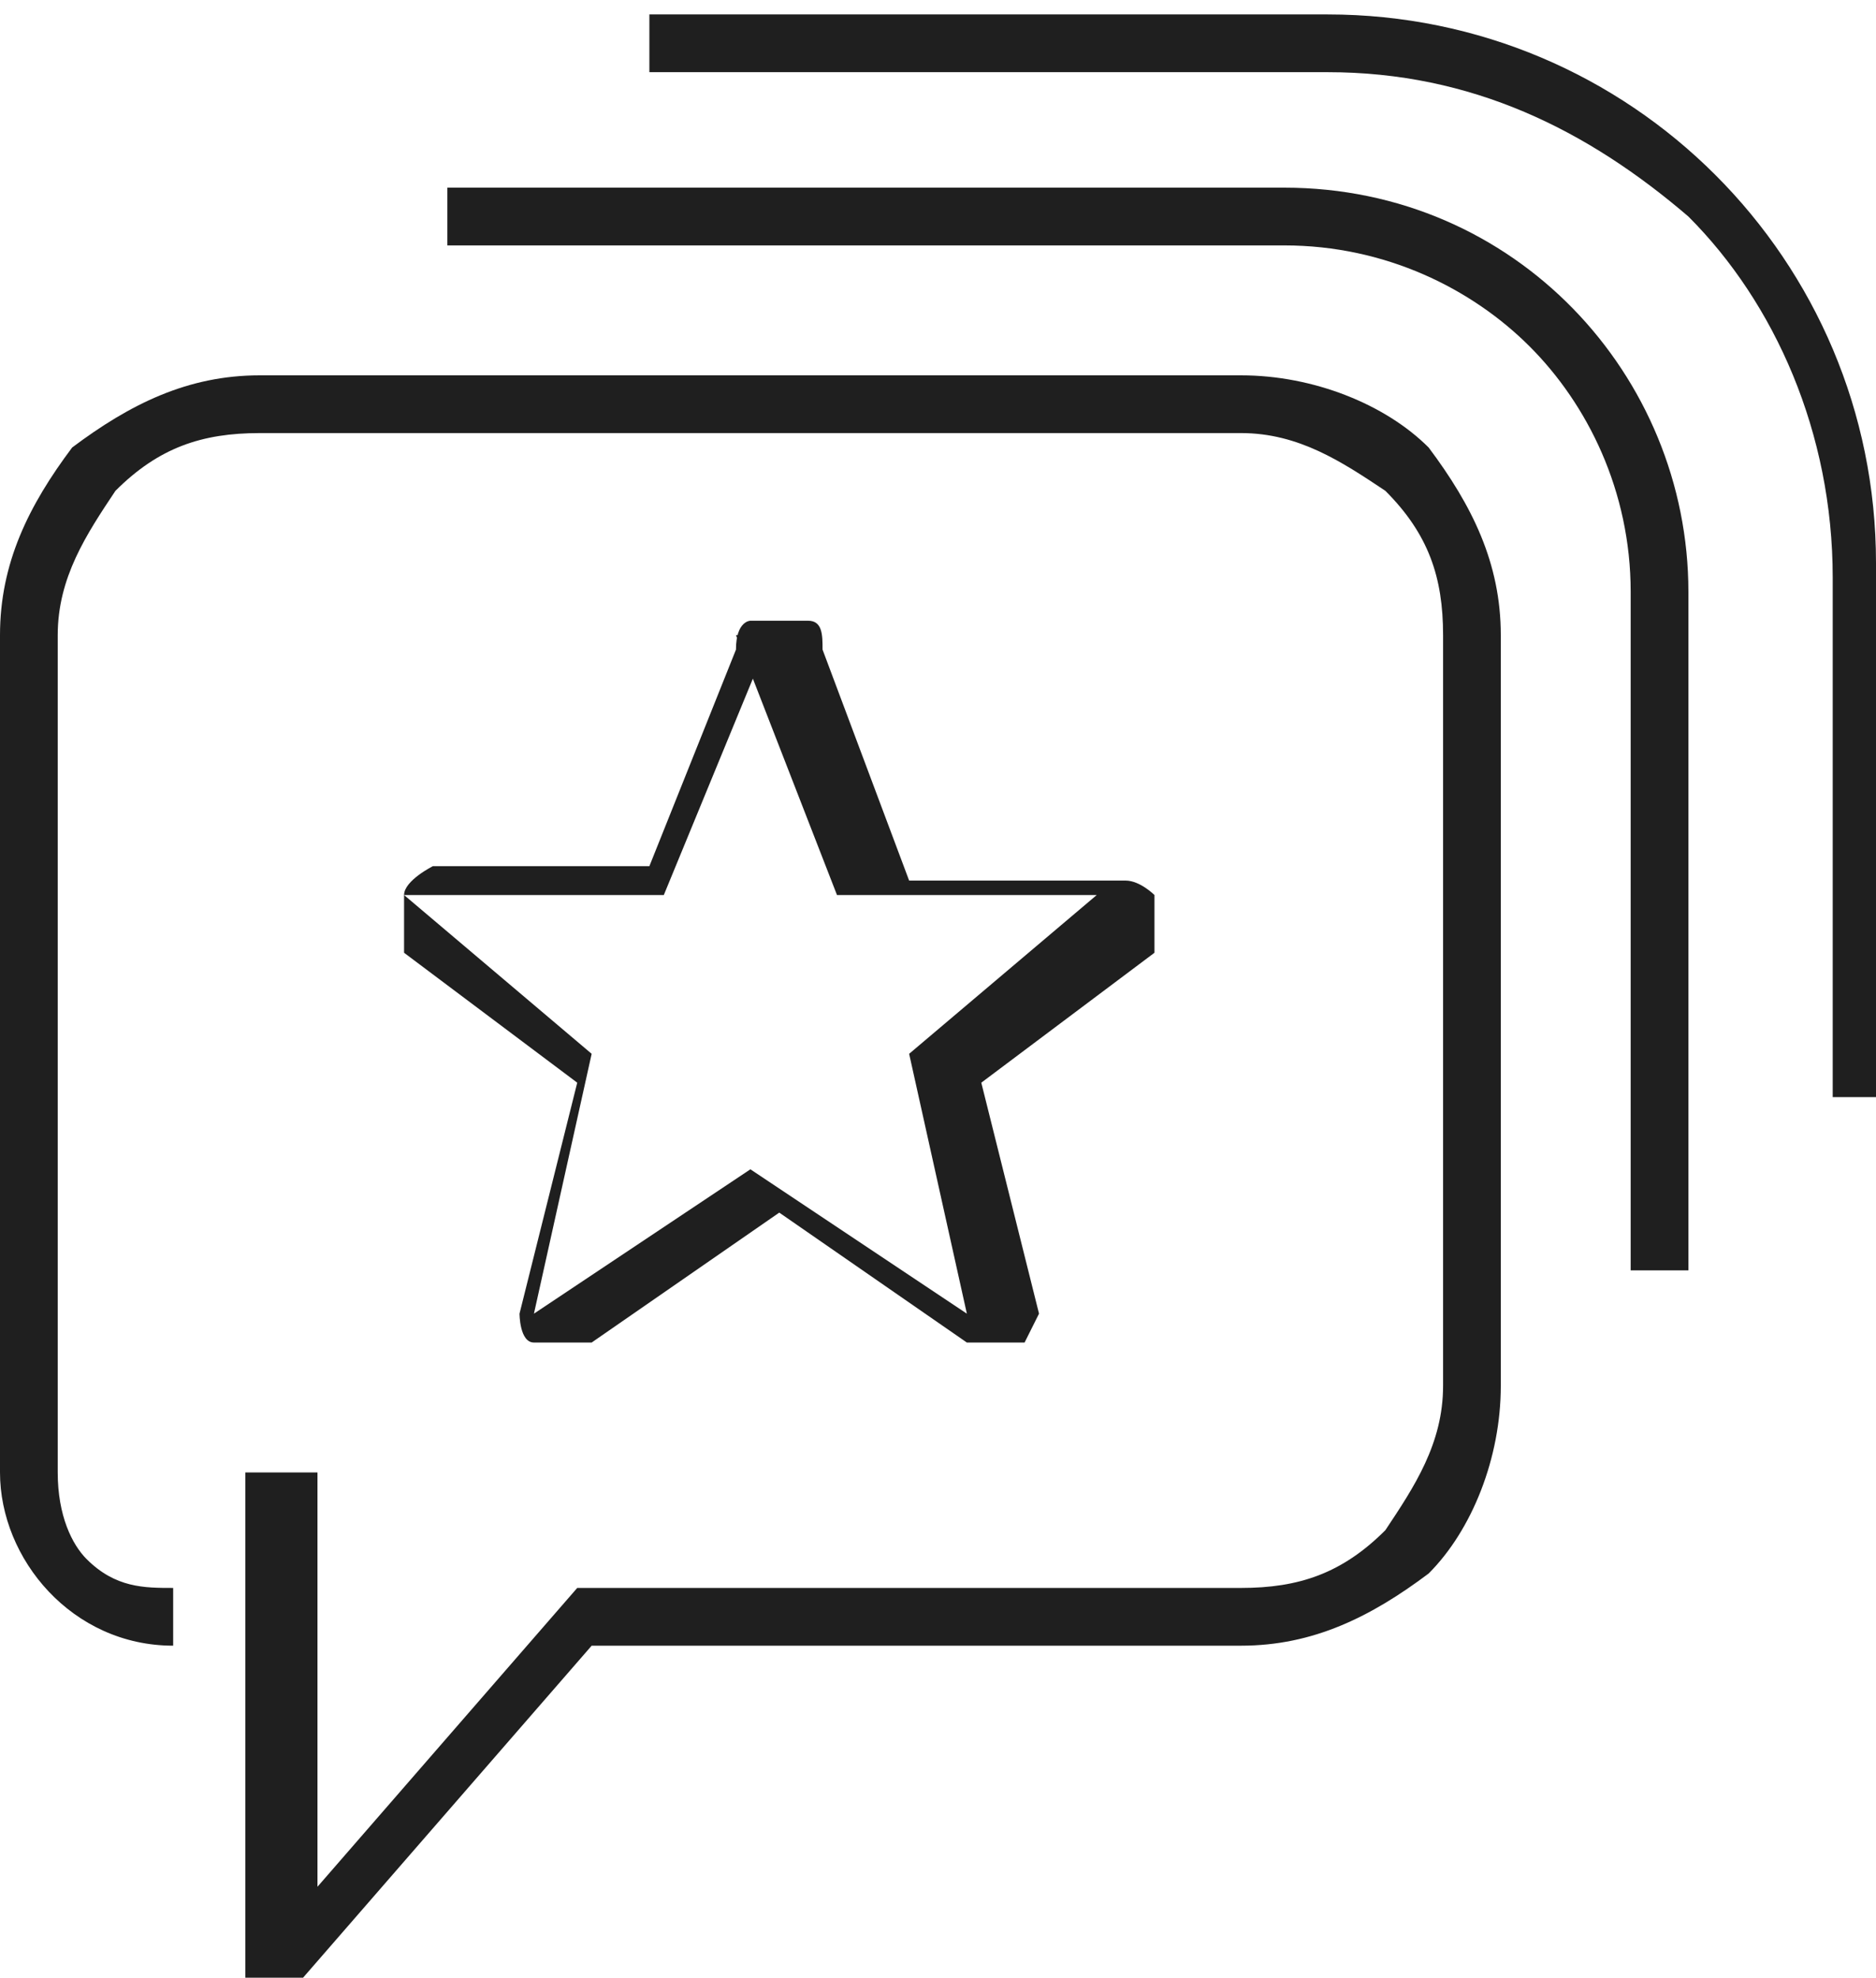
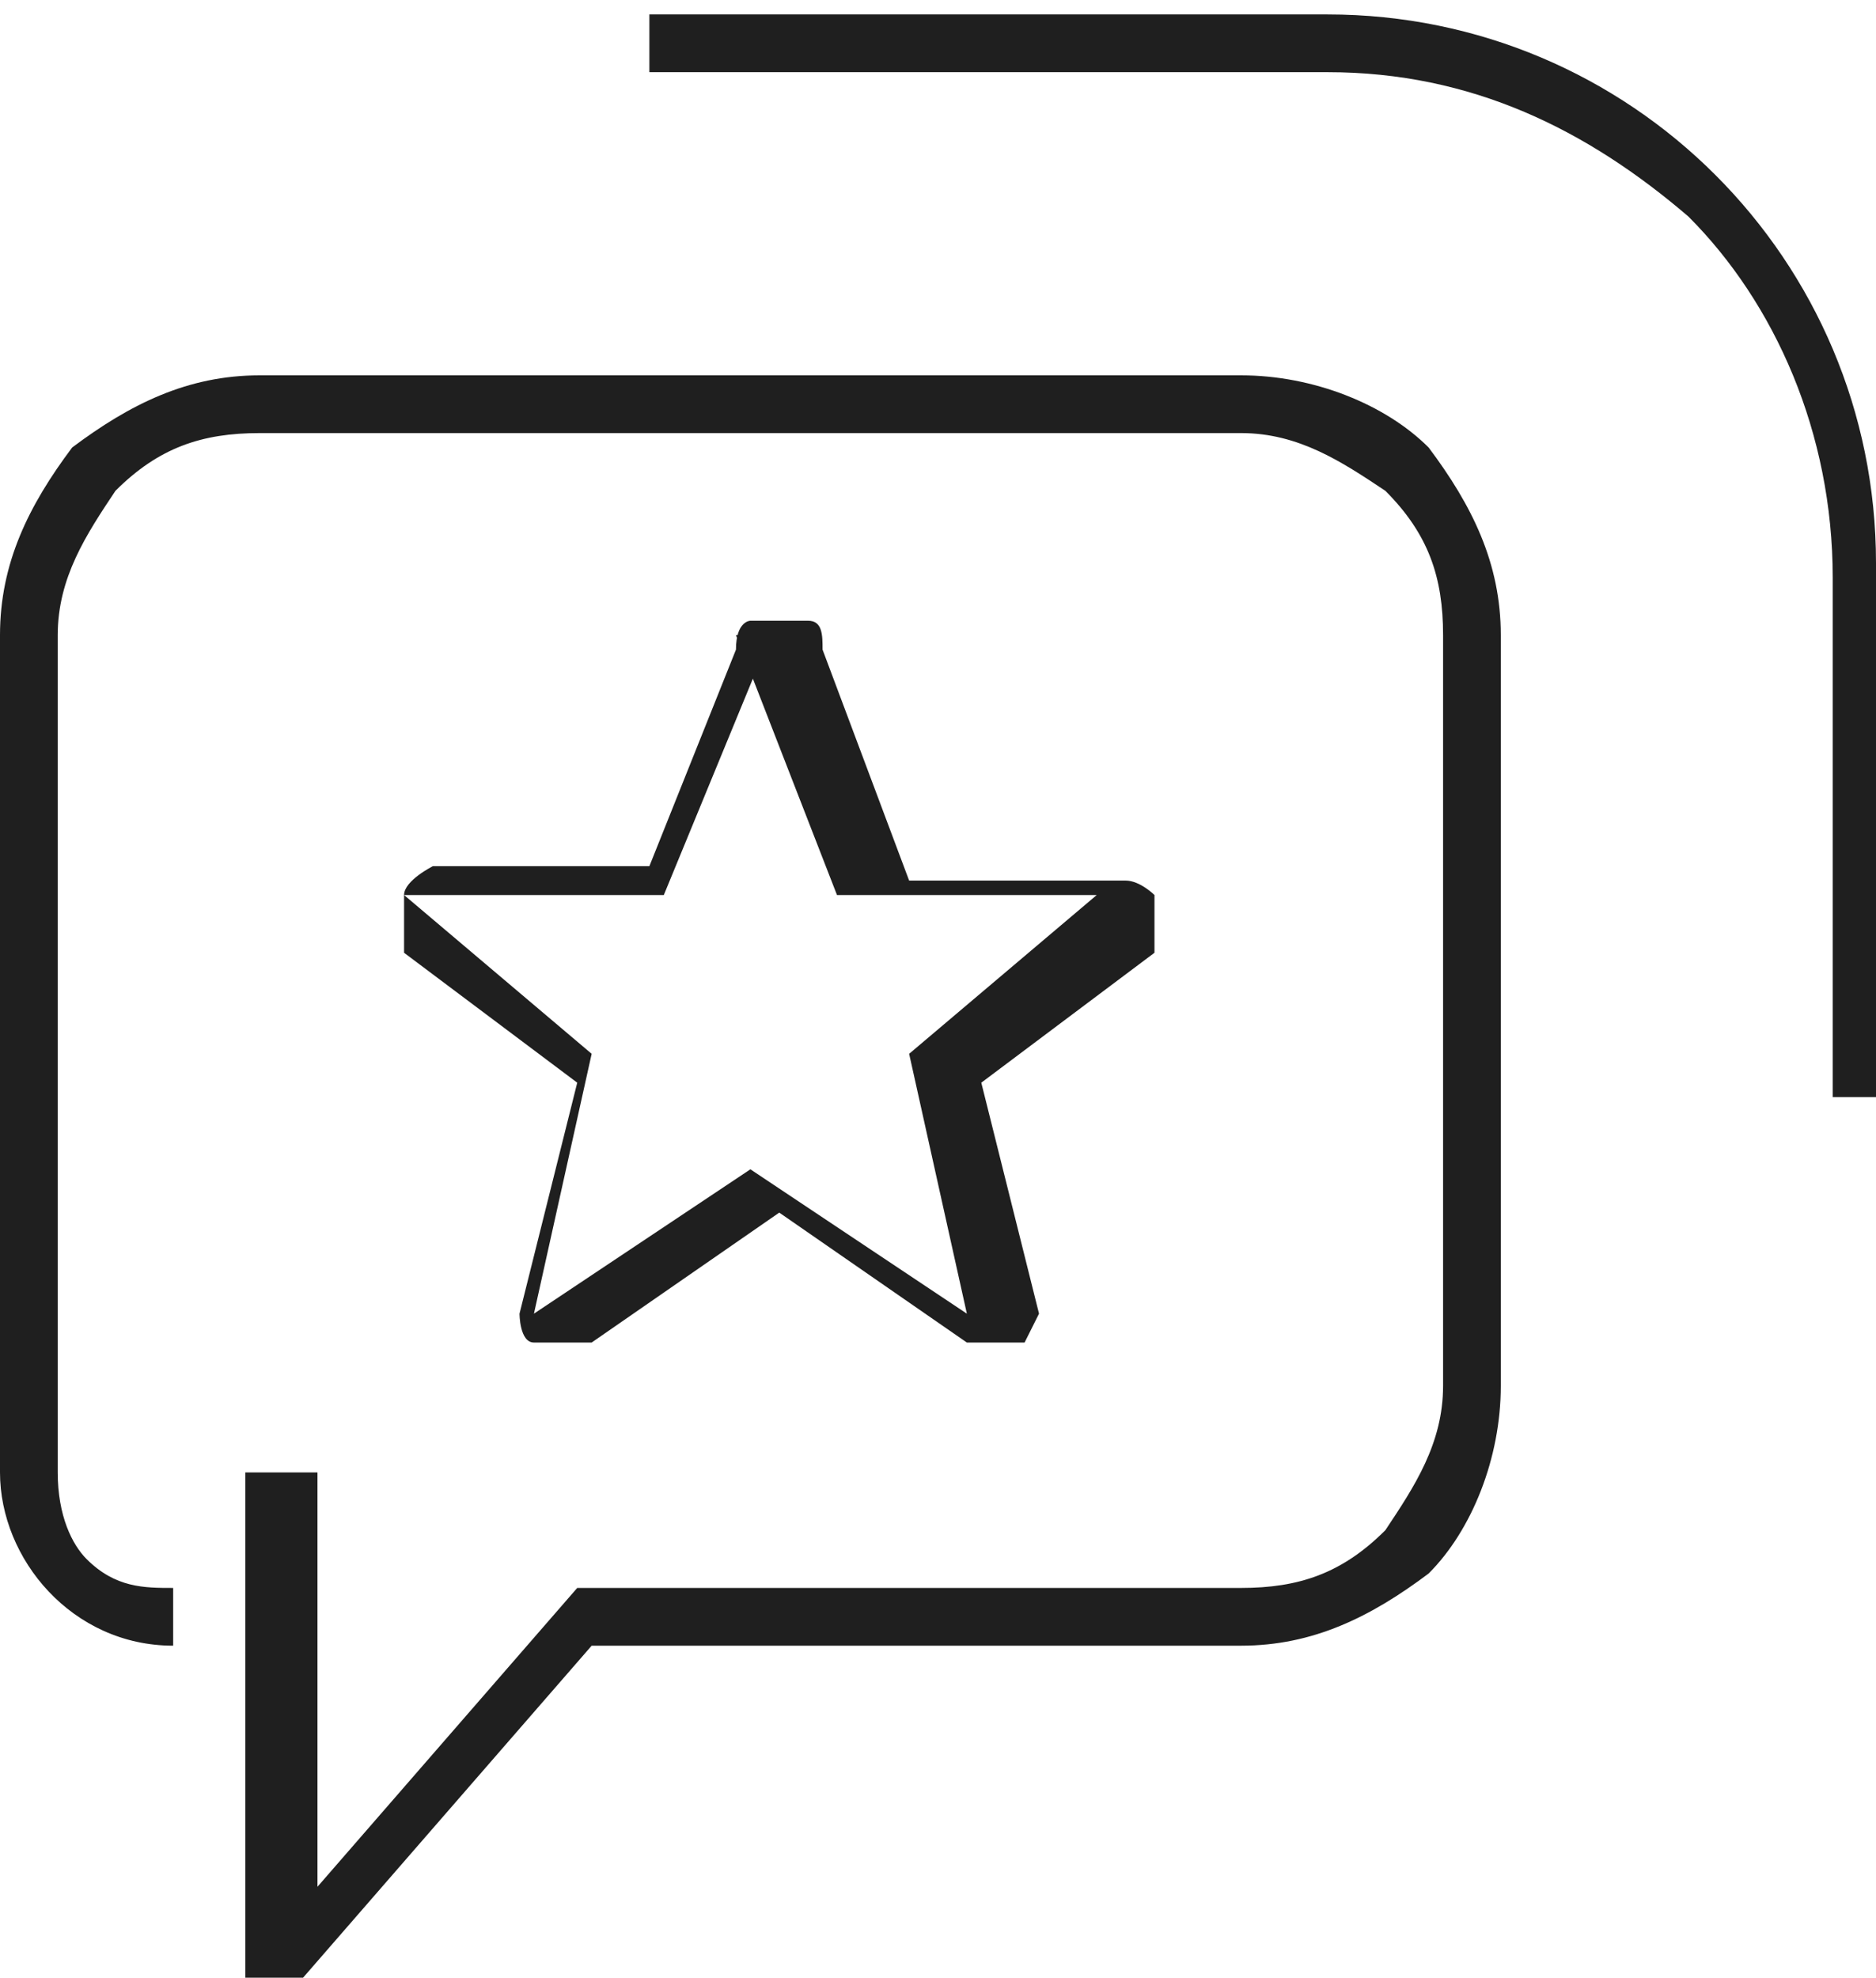
<svg xmlns="http://www.w3.org/2000/svg" id="Layer_1" data-name="Layer 1" version="1.1" viewBox="0 0 13 13.7">
  <defs>
    <style>
      .cls-1 {
        fill: #1f1f1f;
        stroke-width: 0px;
      }
    </style>
  </defs>
  <path class="cls-1" d="M5.3,4.4h-.2c0,0,.7,1.8.7,1.8h1.8c0,0,0,0,0,0h0s0,0,0,0h0s0,0,0,0h0s0,0,0,0h0s0,0,0,0h0s0,0,0,0h0s0,0,0,0h0s0,0,0,0h0s0,0,0,0h0s0,0,0,0h0s0,0,0,0h0s0,0,0,0h0s0,0,0,0h0s0,0,0,0l-1.3,1.1.4,1.8h0s0,0,0,0h0,0s0,0,0,0h0,0,0s0,0,0,0h0,0s0,0,0,0h0s0,0,0,0h0s0,0,0,0h0s0,0,0,0h0s0,0,0,0h0s0,0,0,0h0s0,0,0,0h0s0,0,0,0h0s0,0,0,0h0s0,0,0,0h0s0,0,0,0l-1.5-1-1.5,1h0s0,0,0,0h0s0,0,0,0h0s0,0,0,0h0s0,0,0,0h0s0,0,0,0h0s0,0,0,0h0s0,0,0,0h0s0,0,0,0h0s0,0,0,0h0s0,0,0,0h0,0,0s0,0,0,0h0,0s0,0,0,0l.4-1.8-1.3-1.1h0s0,0,0,0h0,0s0,0,0,0h0,0,0s0,0,0,0h0,0s0,0,0,0h0s0,0,0,0h0s0,0,0,0h0s0,0,0,0h0s0,0,0,0h0s0,0,0,0h0s0,0,0,0h0s0,0,0,0h0s1.8,0,1.8,0l.7-1.7h0s0,0,0,0h0s0,0,0,0h0s0,0,0,0h0s0,0,0,0h0s0,0,0,0h0s0,0,0,0h0s0,0,0,0h0s0,0,0,0h0s0,0,0,0h0s0,0,0,0h0s0,0,0,0h0s0,0,0,0h0s0,0,0,0h0s0,0,0,0h0s.2,0,.2,0h.2c0-.1,0-.2-.1-.2,0,0-.1,0-.2,0,0,0-.1,0-.2,0,0,0-.1,0-.1.2l-.6,1.5h-1.5c0,0-.2.1-.2.2,0,0,0,.1,0,.2,0,0,0,0,0,.1,0,0,0,0,0,.1l1.2.9-.4,1.6s0,0,0,0c0,0,0,.2.1.2,0,0,.1,0,.2,0,0,0,.1,0,.2,0l1.3-.9,1.3.9c0,0,.1,0,.2,0,0,0,.2,0,.2,0,0,0,.1-.2.1-.2,0,0,0,0,0,0l-.4-1.6,1.2-.9s0,0,0-.1c0,0,0,0,0-.1,0,0,0-.2,0-.2,0,0-.1-.1-.2-.1h-1.5c0,0-.6-1.6-.6-1.6h-.2Z" />
  <path class="cls-1" d="M1.7,10.2v3.5h.4l2-2.3h4.5c.5,0,.9-.2,1.3-.5.3-.3.5-.8.5-1.3v-5.2c0-.5-.2-.9-.5-1.3-.3-.3-.8-.5-1.3-.5H1.8c-.5,0-.9.2-1.3.5C.2,3.5,0,3.9,0,4.4v5.8c0,.6.5,1.2,1.2,1.2v-.4c-.2,0-.4,0-.6-.2-.1-.1-.2-.3-.2-.6v-5.8c0-.4.2-.7.4-1,.3-.3.6-.4,1-.4h6.8c.4,0,.7.2,1,.4.3.3.4.6.4,1v5.2c0,.4-.2.7-.4,1-.3.3-.6.4-1,.4H4l-2,2.3h0v.2h.2v-3.3h-.4Z" />
-   <path class="cls-1" d="M11.7,8.8v-4.7c0-1.5-1.2-2.8-2.8-2.8H3.1v.4h5.8c.7,0,1.3.3,1.7.7.4.4.7,1,.7,1.7v4.7h.4,0Z" />
  <path class="cls-1" d="M13,7.5v-3.6c0-2.1-1.7-3.8-3.8-3.8h-4.7v.4h4.7c1,0,1.8.4,2.5,1,.6.6,1,1.5,1,2.5v3.6h.4,0Z" />
</svg>